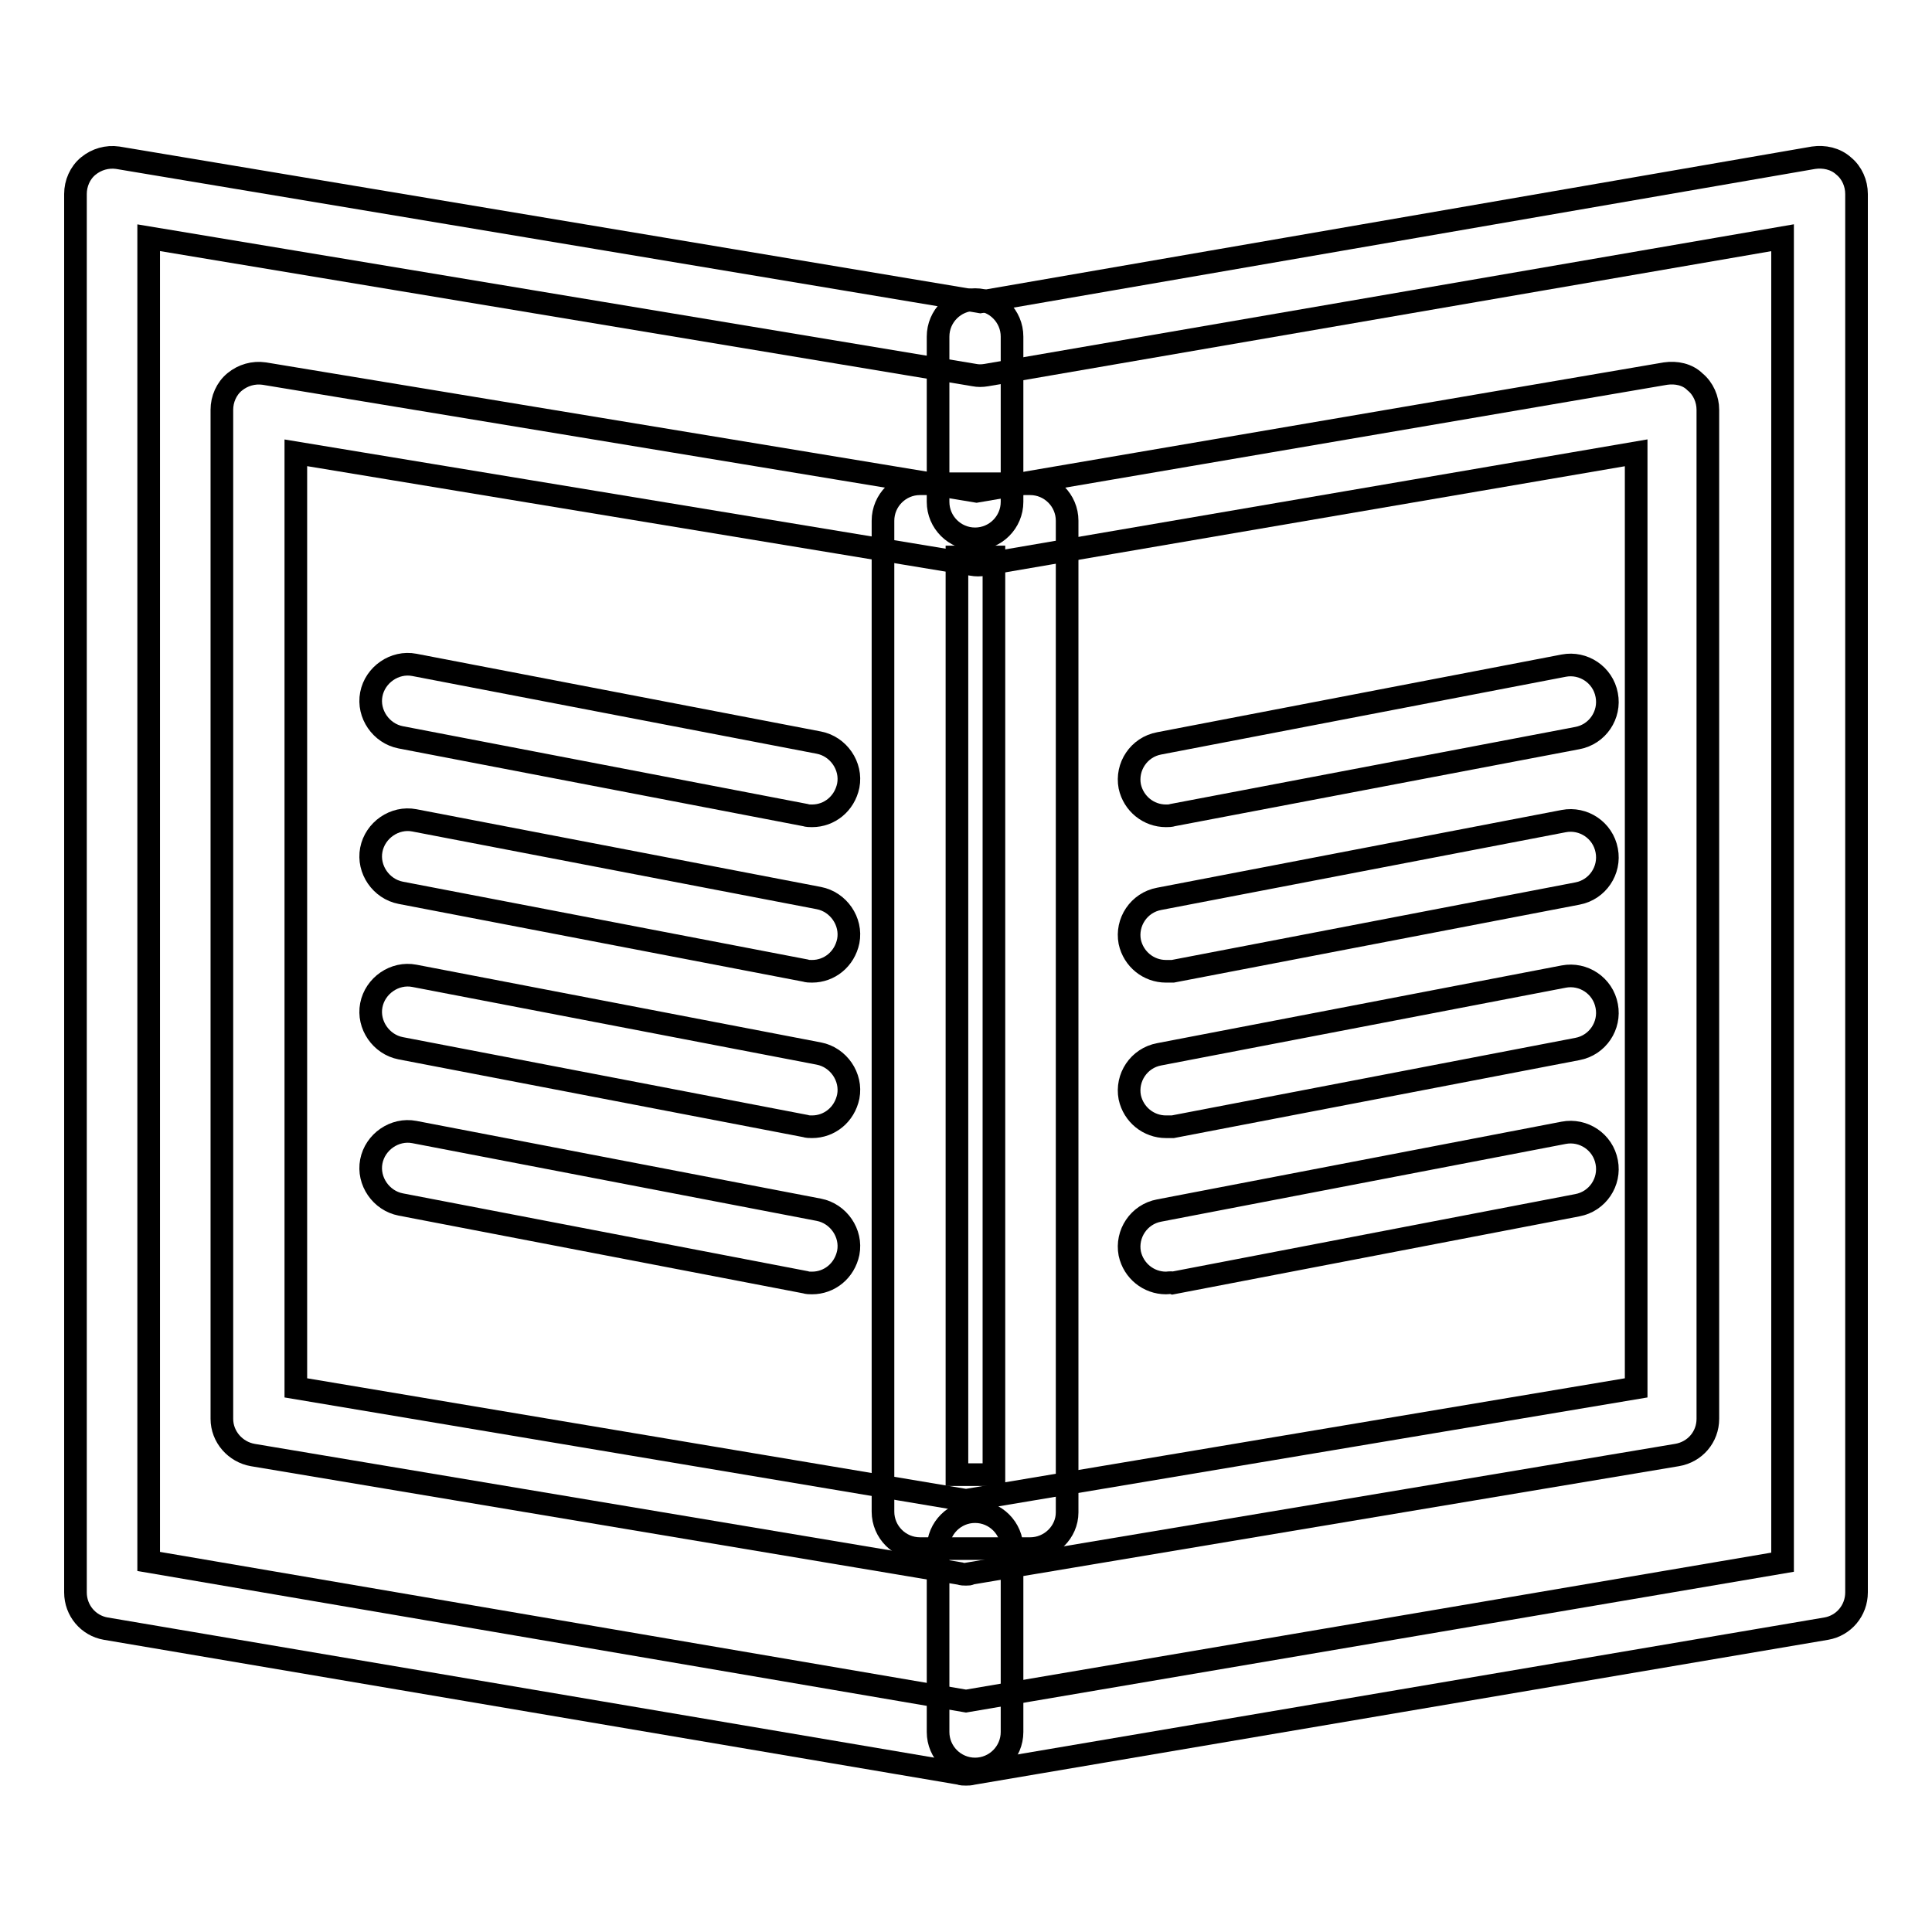
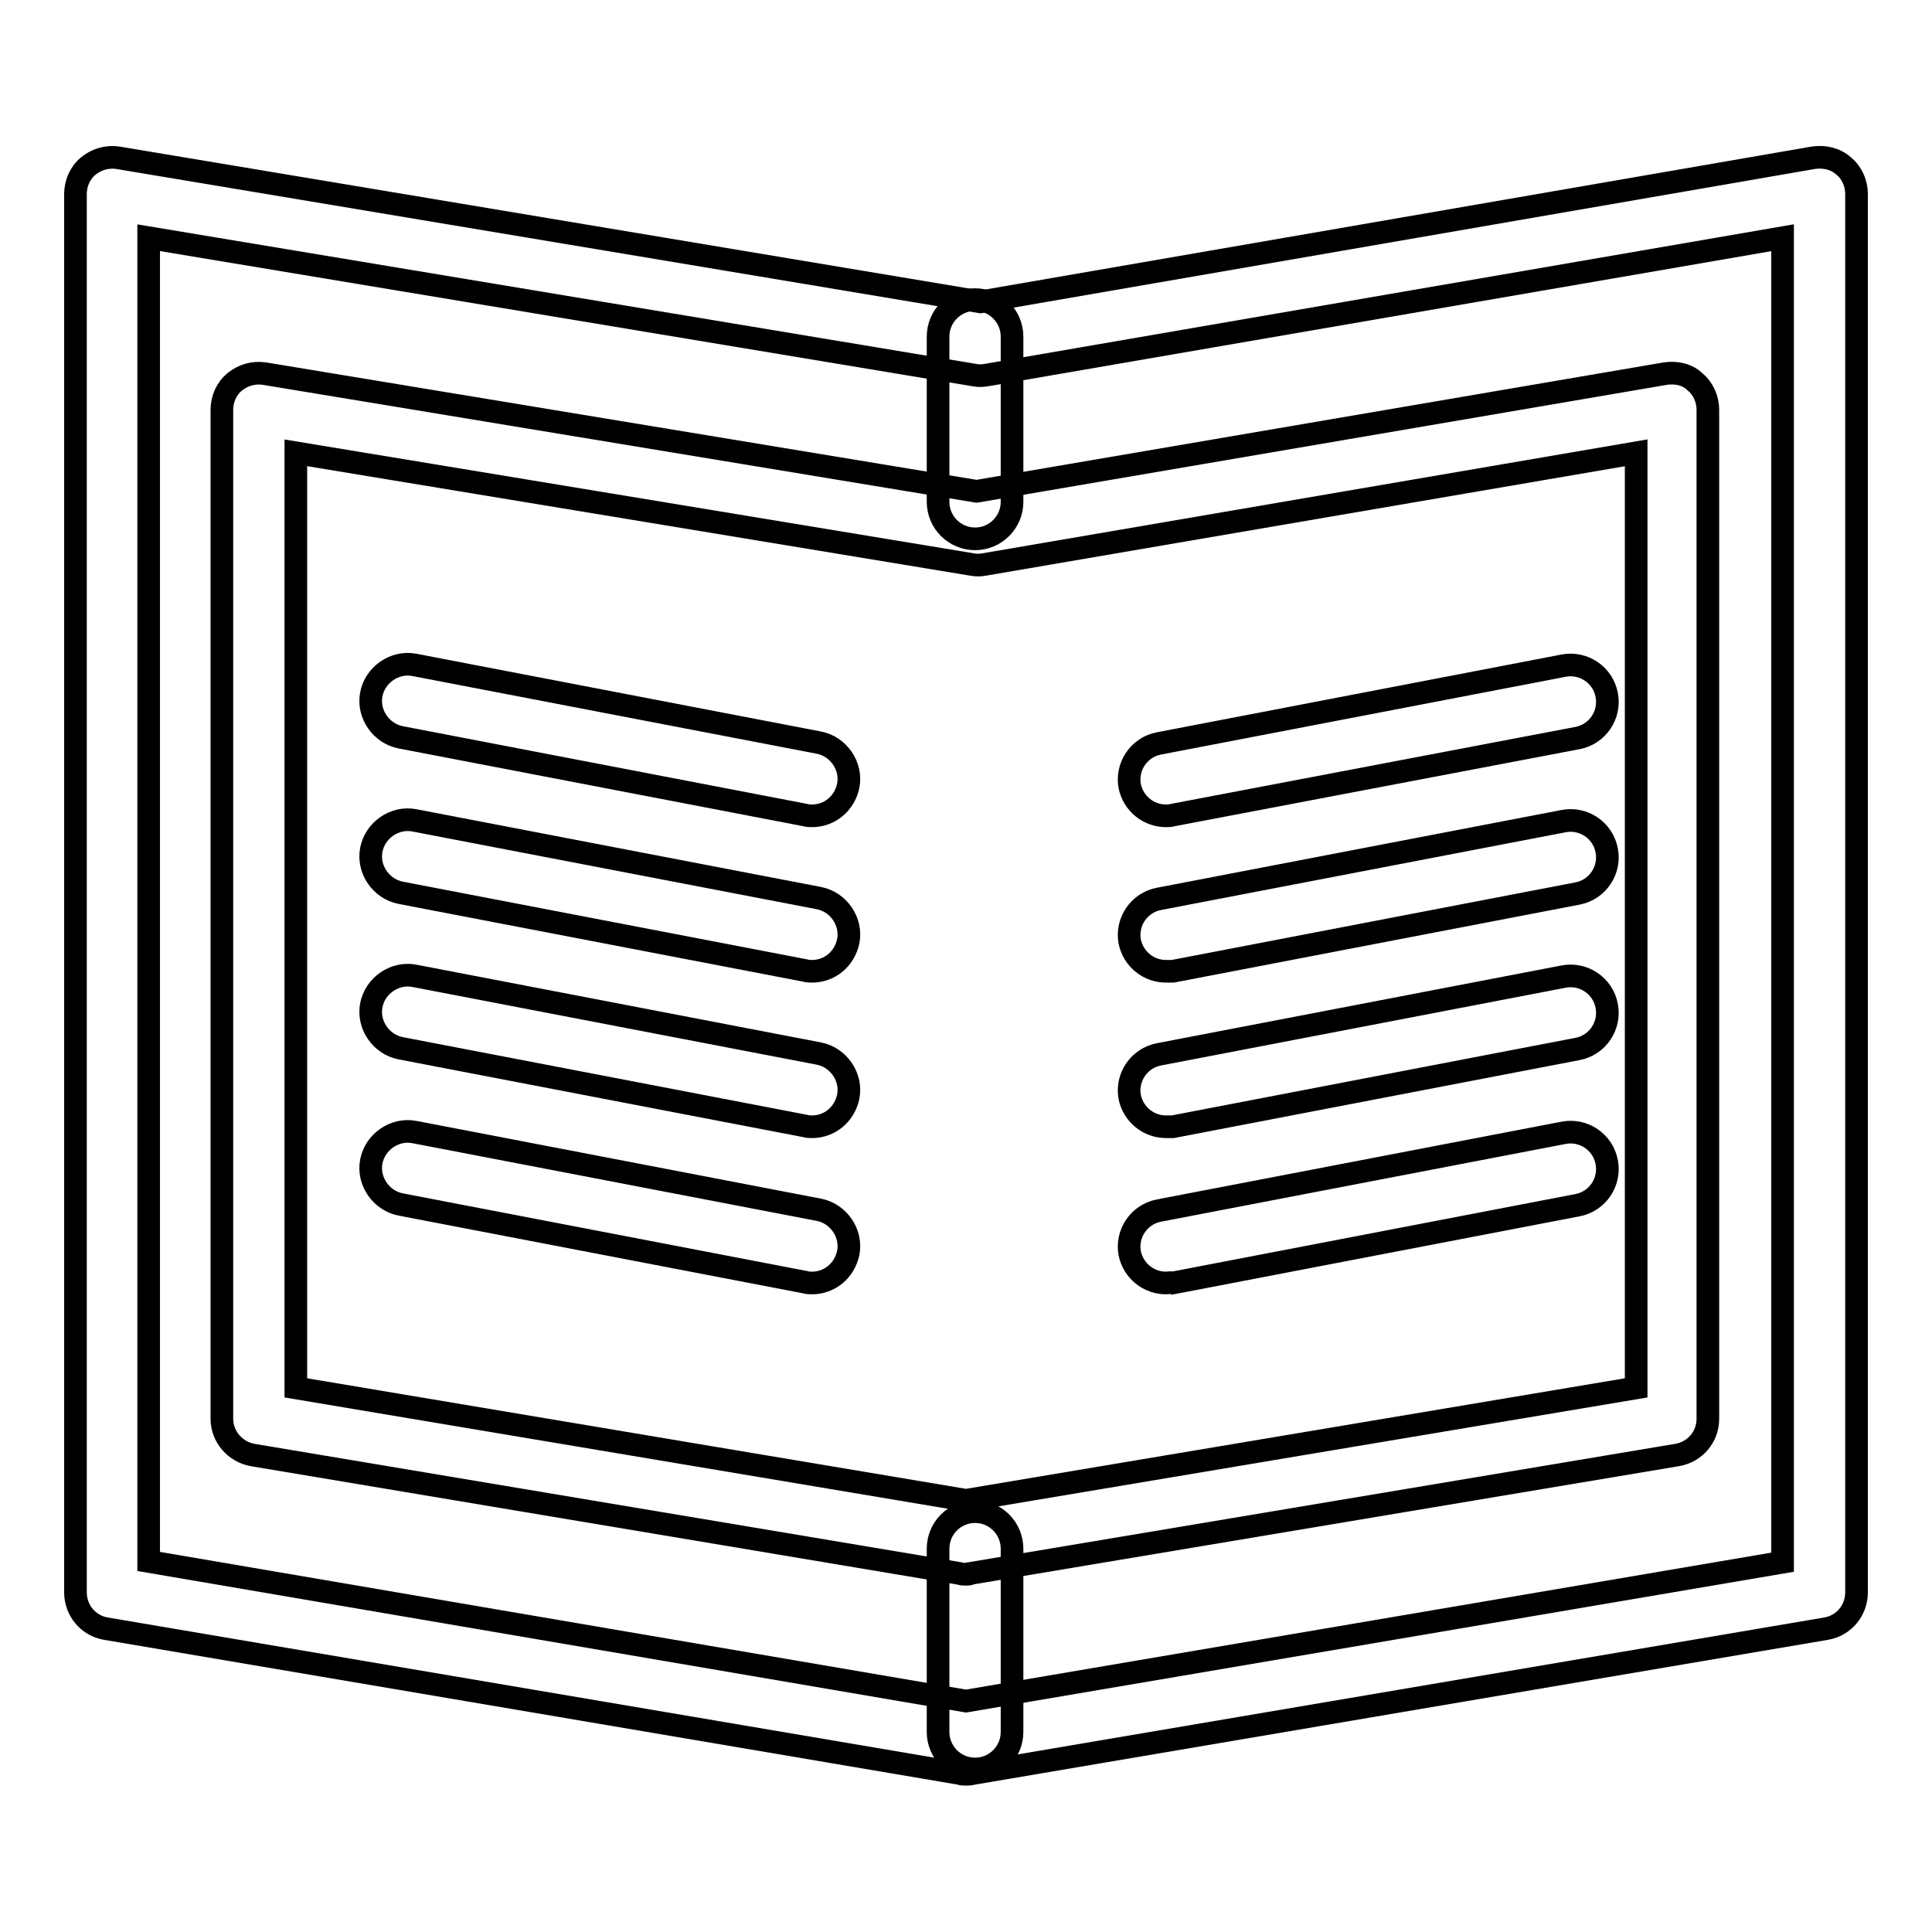
<svg xmlns="http://www.w3.org/2000/svg" version="1.1" x="0px" y="0px" viewBox="0 0 256 256" enable-background="new 0 0 256 256" xml:space="preserve">
  <g>
    <g>
      <path stroke-width="3" fill-opacity="0" stroke="#000000" d="M129.2,71.4c-2.7,0-4.9-2.2-4.9-4.9V44.6c0-2.7,2.2-4.9,4.9-4.9c2.7,0,4.9,2.2,4.9,4.9v21.9C134.1,69.2,131.9,71.4,129.2,71.4z" />
      <path stroke-width="3" fill-opacity="0" stroke="#000000" d="M129.2,234.4c-2.7,0-4.9-2.2-4.9-4.9v-24.3c0-2.7,2.2-4.9,4.9-4.9c2.7,0,4.9,2.2,4.9,4.9v24.3C134.1,232.2,131.9,234.4,129.2,234.4z" />
      <path stroke-width="3" fill-opacity="0" stroke="#000000" d="M128,208.6c-0.3,0-0.5,0-0.8-0.1l-93.7-15.7c-2.3-0.4-4.1-2.4-4.1-4.8V54.3c0-1.4,0.6-2.8,1.7-3.7c1.1-0.9,2.5-1.3,3.9-1.1l94.4,15.6l91.3-15.6c1.4-0.2,2.9,0.1,3.9,1.1c1.1,0.9,1.7,2.3,1.7,3.7V188c0,2.4-1.7,4.4-4.1,4.8l-93.7,15.7C128.5,208.6,128.3,208.6,128,208.6z M39.2,183.9l88.8,14.9l88.8-14.9V60l-86.4,14.8c-0.5,0.1-1.1,0.1-1.6,0L39.2,60L39.2,183.9L39.2,183.9z" />
      <path stroke-width="3" fill-opacity="0" stroke="#000000" d="M128,235.1c-0.3,0-0.6,0-0.8-0.1L14,215.8c-2.3-0.4-4-2.4-4-4.8V25.7c0-1.4,0.6-2.8,1.7-3.7c1.1-0.9,2.5-1.3,3.9-1.1L129.9,40l110.4-19.1c1.4-0.2,2.9,0.1,4,1.1c1.1,0.9,1.7,2.3,1.7,3.7V211c0,2.4-1.7,4.4-4,4.8l-113.1,19.2C128.5,235.1,128.3,235.1,128,235.1z M19.7,206.9L128,225.4L236.2,207V31.5L130.7,49.7c-0.6,0.1-1.1,0.1-1.6,0L19.7,31.5V206.9z" />
      <path stroke-width="3" fill-opacity="0" stroke="#000000" d="M154.5,108.1c-2.3,0-4.3-1.6-4.8-3.9c-0.5-2.6,1.2-5.2,3.9-5.7l53.6-10.3c2.6-0.5,5.2,1.2,5.7,3.9c0.5,2.6-1.2,5.2-3.9,5.7L155.4,108C155.1,108.1,154.8,108.1,154.5,108.1z" />
      <path stroke-width="3" fill-opacity="0" stroke="#000000" d="M154.5,128.7c-2.3,0-4.3-1.6-4.8-3.9c-0.5-2.6,1.2-5.2,3.9-5.7l53.6-10.3c2.6-0.5,5.2,1.2,5.7,3.9c0.5,2.6-1.2,5.2-3.9,5.7l-53.6,10.3C155.1,128.7,154.8,128.7,154.5,128.7z" />
      <path stroke-width="3" fill-opacity="0" stroke="#000000" d="M154.5,149.3c-2.3,0-4.3-1.6-4.8-3.9c-0.5-2.6,1.2-5.2,3.9-5.7l53.6-10.3c2.6-0.5,5.2,1.2,5.7,3.9c0.5,2.6-1.2,5.2-3.9,5.7l-53.6,10.3C155.1,149.3,154.8,149.3,154.5,149.3z" />
      <path stroke-width="3" fill-opacity="0" stroke="#000000" d="M154.5,170c-2.3,0-4.3-1.6-4.8-3.9c-0.5-2.6,1.2-5.2,3.9-5.7l53.6-10.3c2.6-0.5,5.2,1.2,5.7,3.9c0.5,2.6-1.2,5.2-3.9,5.7l-53.6,10.3C155.1,169.9,154.8,170,154.5,170z" />
      <path stroke-width="3" fill-opacity="0" stroke="#000000" d="M107.6,108.1c-0.3,0-0.6,0-0.9-0.1L53.1,97.7c-2.6-0.5-4.4-3.1-3.9-5.7c0.5-2.6,3.1-4.4,5.7-3.9l53.6,10.3c2.6,0.5,4.4,3.1,3.9,5.7C111.9,106.5,109.9,108.1,107.6,108.1z" />
      <path stroke-width="3" fill-opacity="0" stroke="#000000" d="M107.6,128.7c-0.3,0-0.6,0-0.9-0.1l-53.6-10.3c-2.6-0.5-4.4-3.1-3.9-5.7c0.5-2.6,3.1-4.4,5.7-3.9l53.6,10.3c2.6,0.5,4.4,3.1,3.9,5.7C111.9,127.1,109.9,128.7,107.6,128.7z" />
      <path stroke-width="3" fill-opacity="0" stroke="#000000" d="M107.6,149.3c-0.3,0-0.6,0-0.9-0.1l-53.6-10.3c-2.6-0.5-4.4-3.1-3.9-5.7c0.5-2.6,3.1-4.4,5.7-3.9l53.6,10.3c2.6,0.5,4.4,3.1,3.9,5.7C111.9,147.7,109.9,149.3,107.6,149.3z" />
      <path stroke-width="3" fill-opacity="0" stroke="#000000" d="M107.6,170c-0.3,0-0.6,0-0.9-0.1l-53.6-10.3c-2.6-0.5-4.4-3.1-3.9-5.7c0.5-2.6,3.1-4.4,5.7-3.9l53.6,10.3c2.6,0.5,4.4,3.1,3.9,5.7C111.9,168.4,109.9,170,107.6,170z" />
-       <path stroke-width="3" fill-opacity="0" stroke="#000000" d="M136.5,205.2h-14.6c-2.7,0-4.9-2.2-4.9-4.9V69c0-2.7,2.2-4.9,4.9-4.9h14.6c2.7,0,4.9,2.2,4.9,4.9v131.4C141.4,203,139.2,205.2,136.5,205.2z M126.8,195.4h4.9V73.8h-4.9V195.4z" />
    </g>
  </g>
</svg>